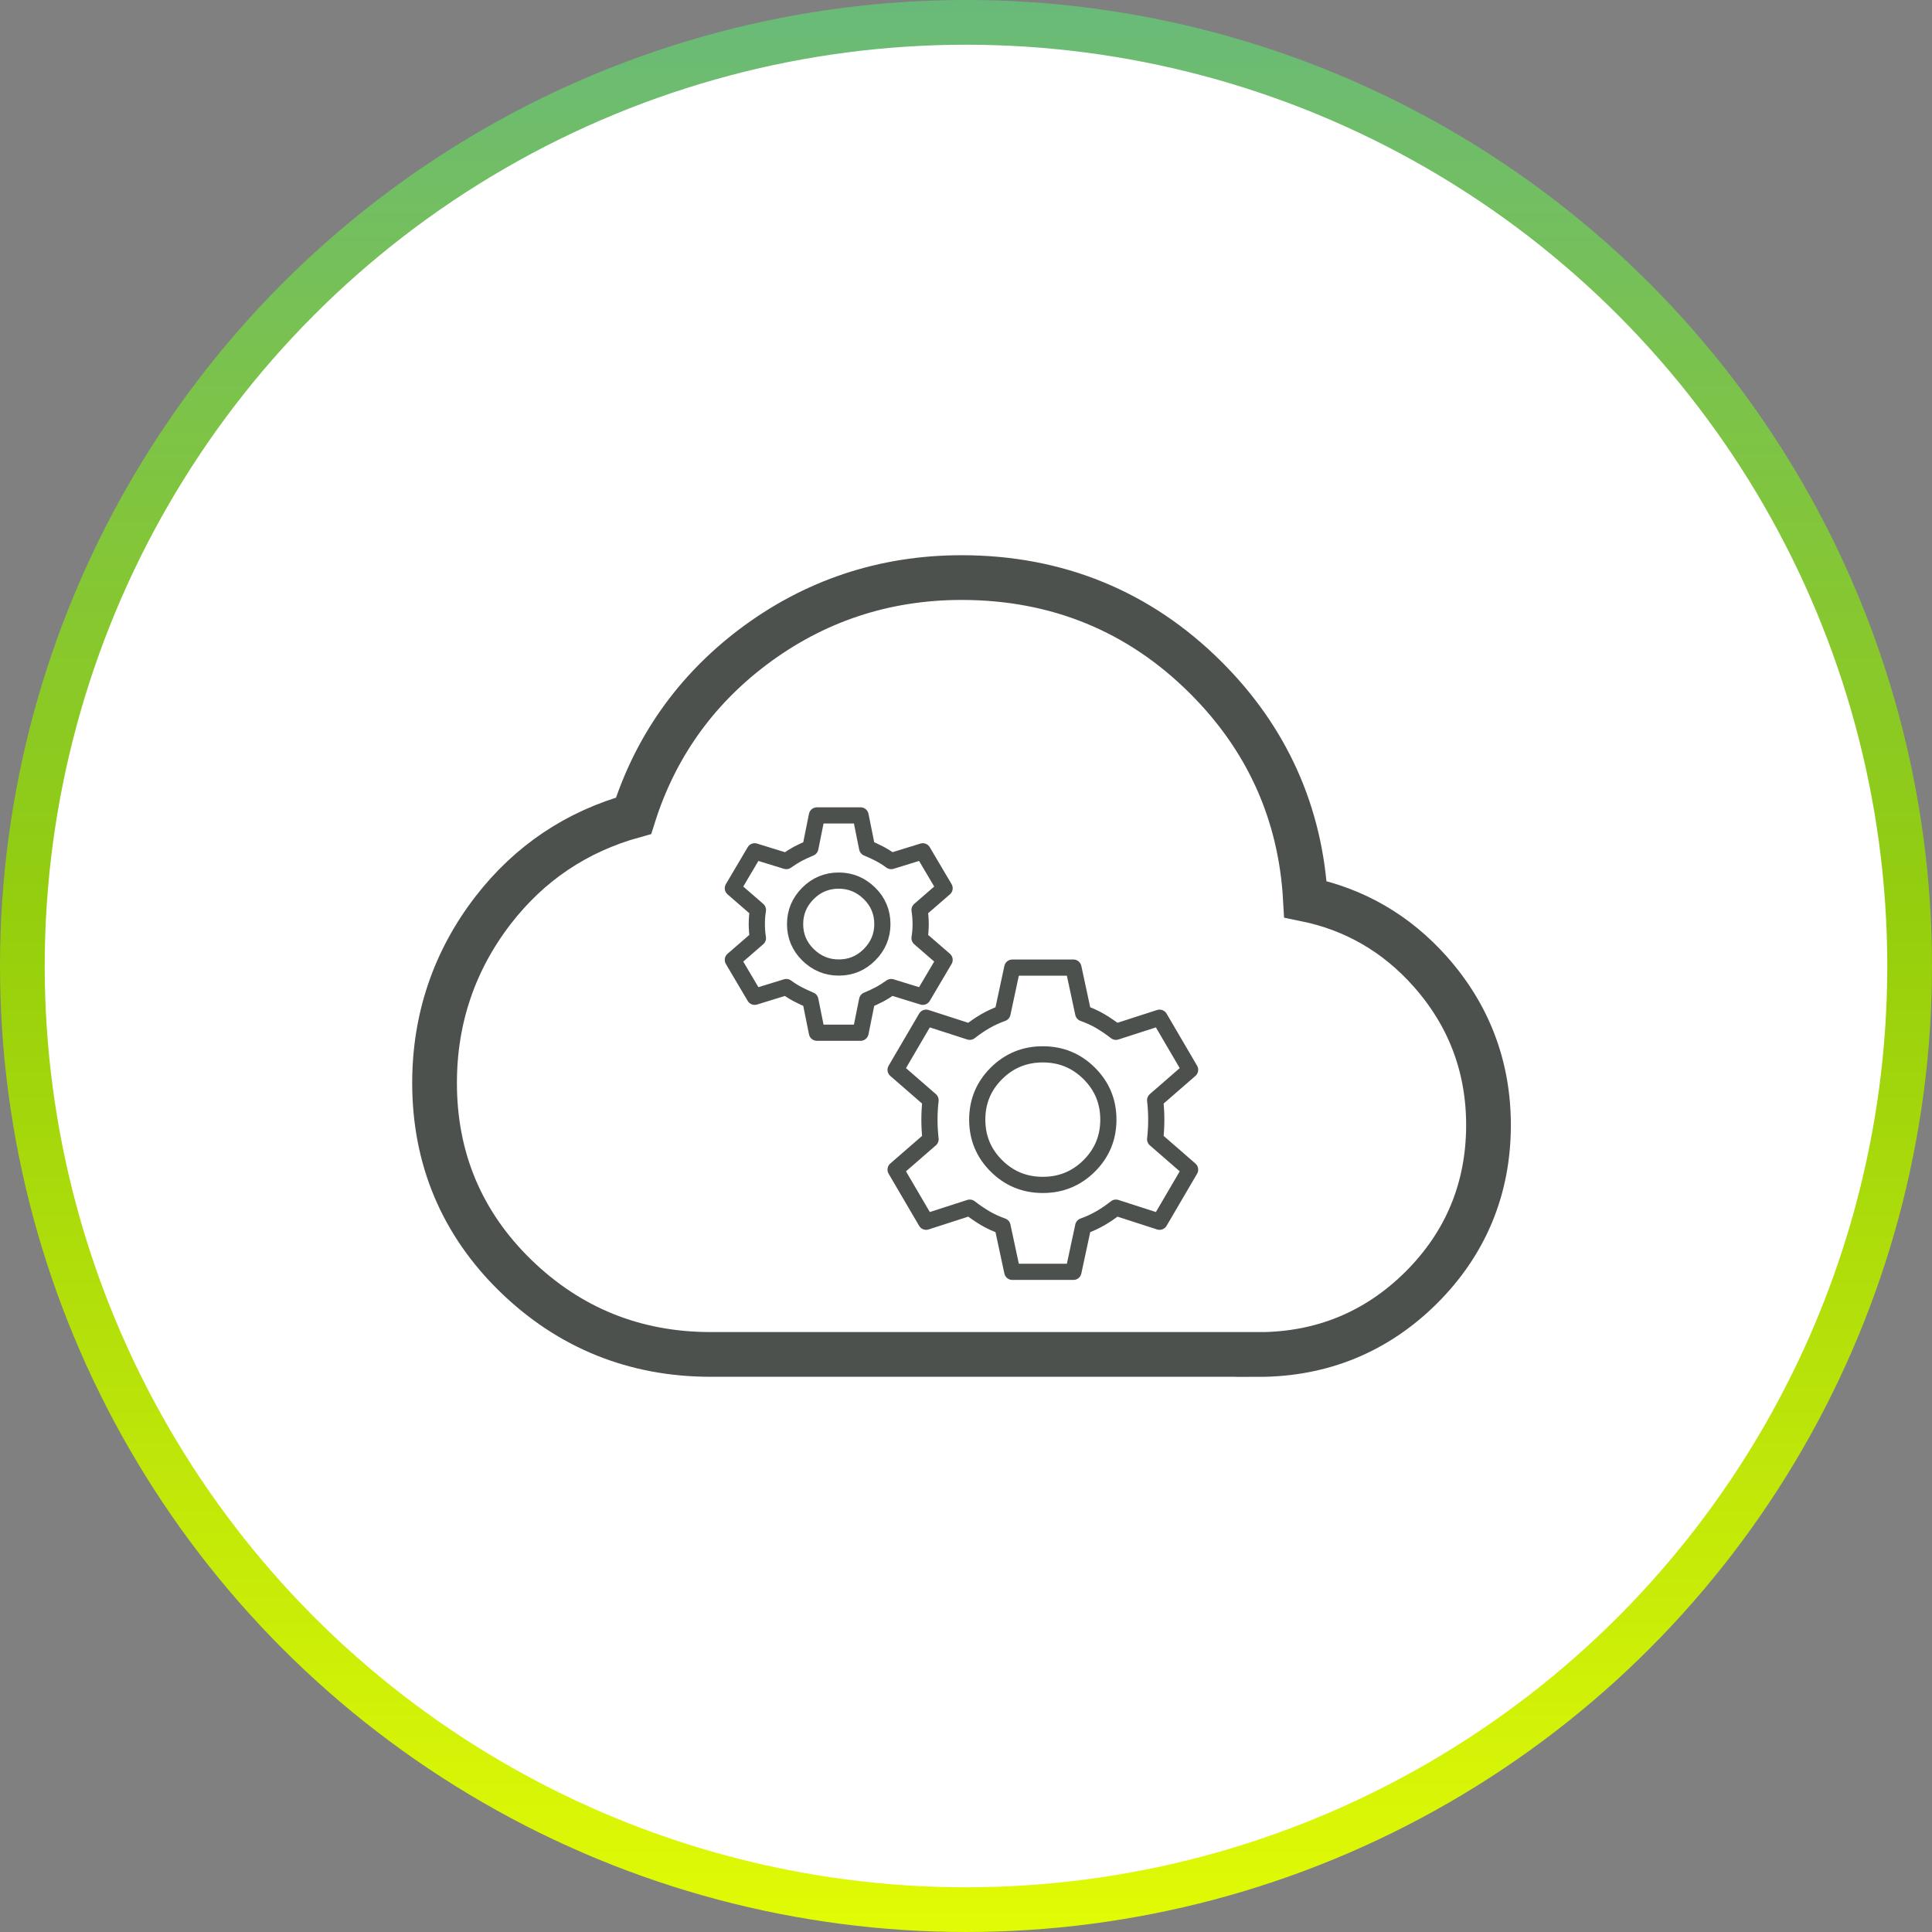
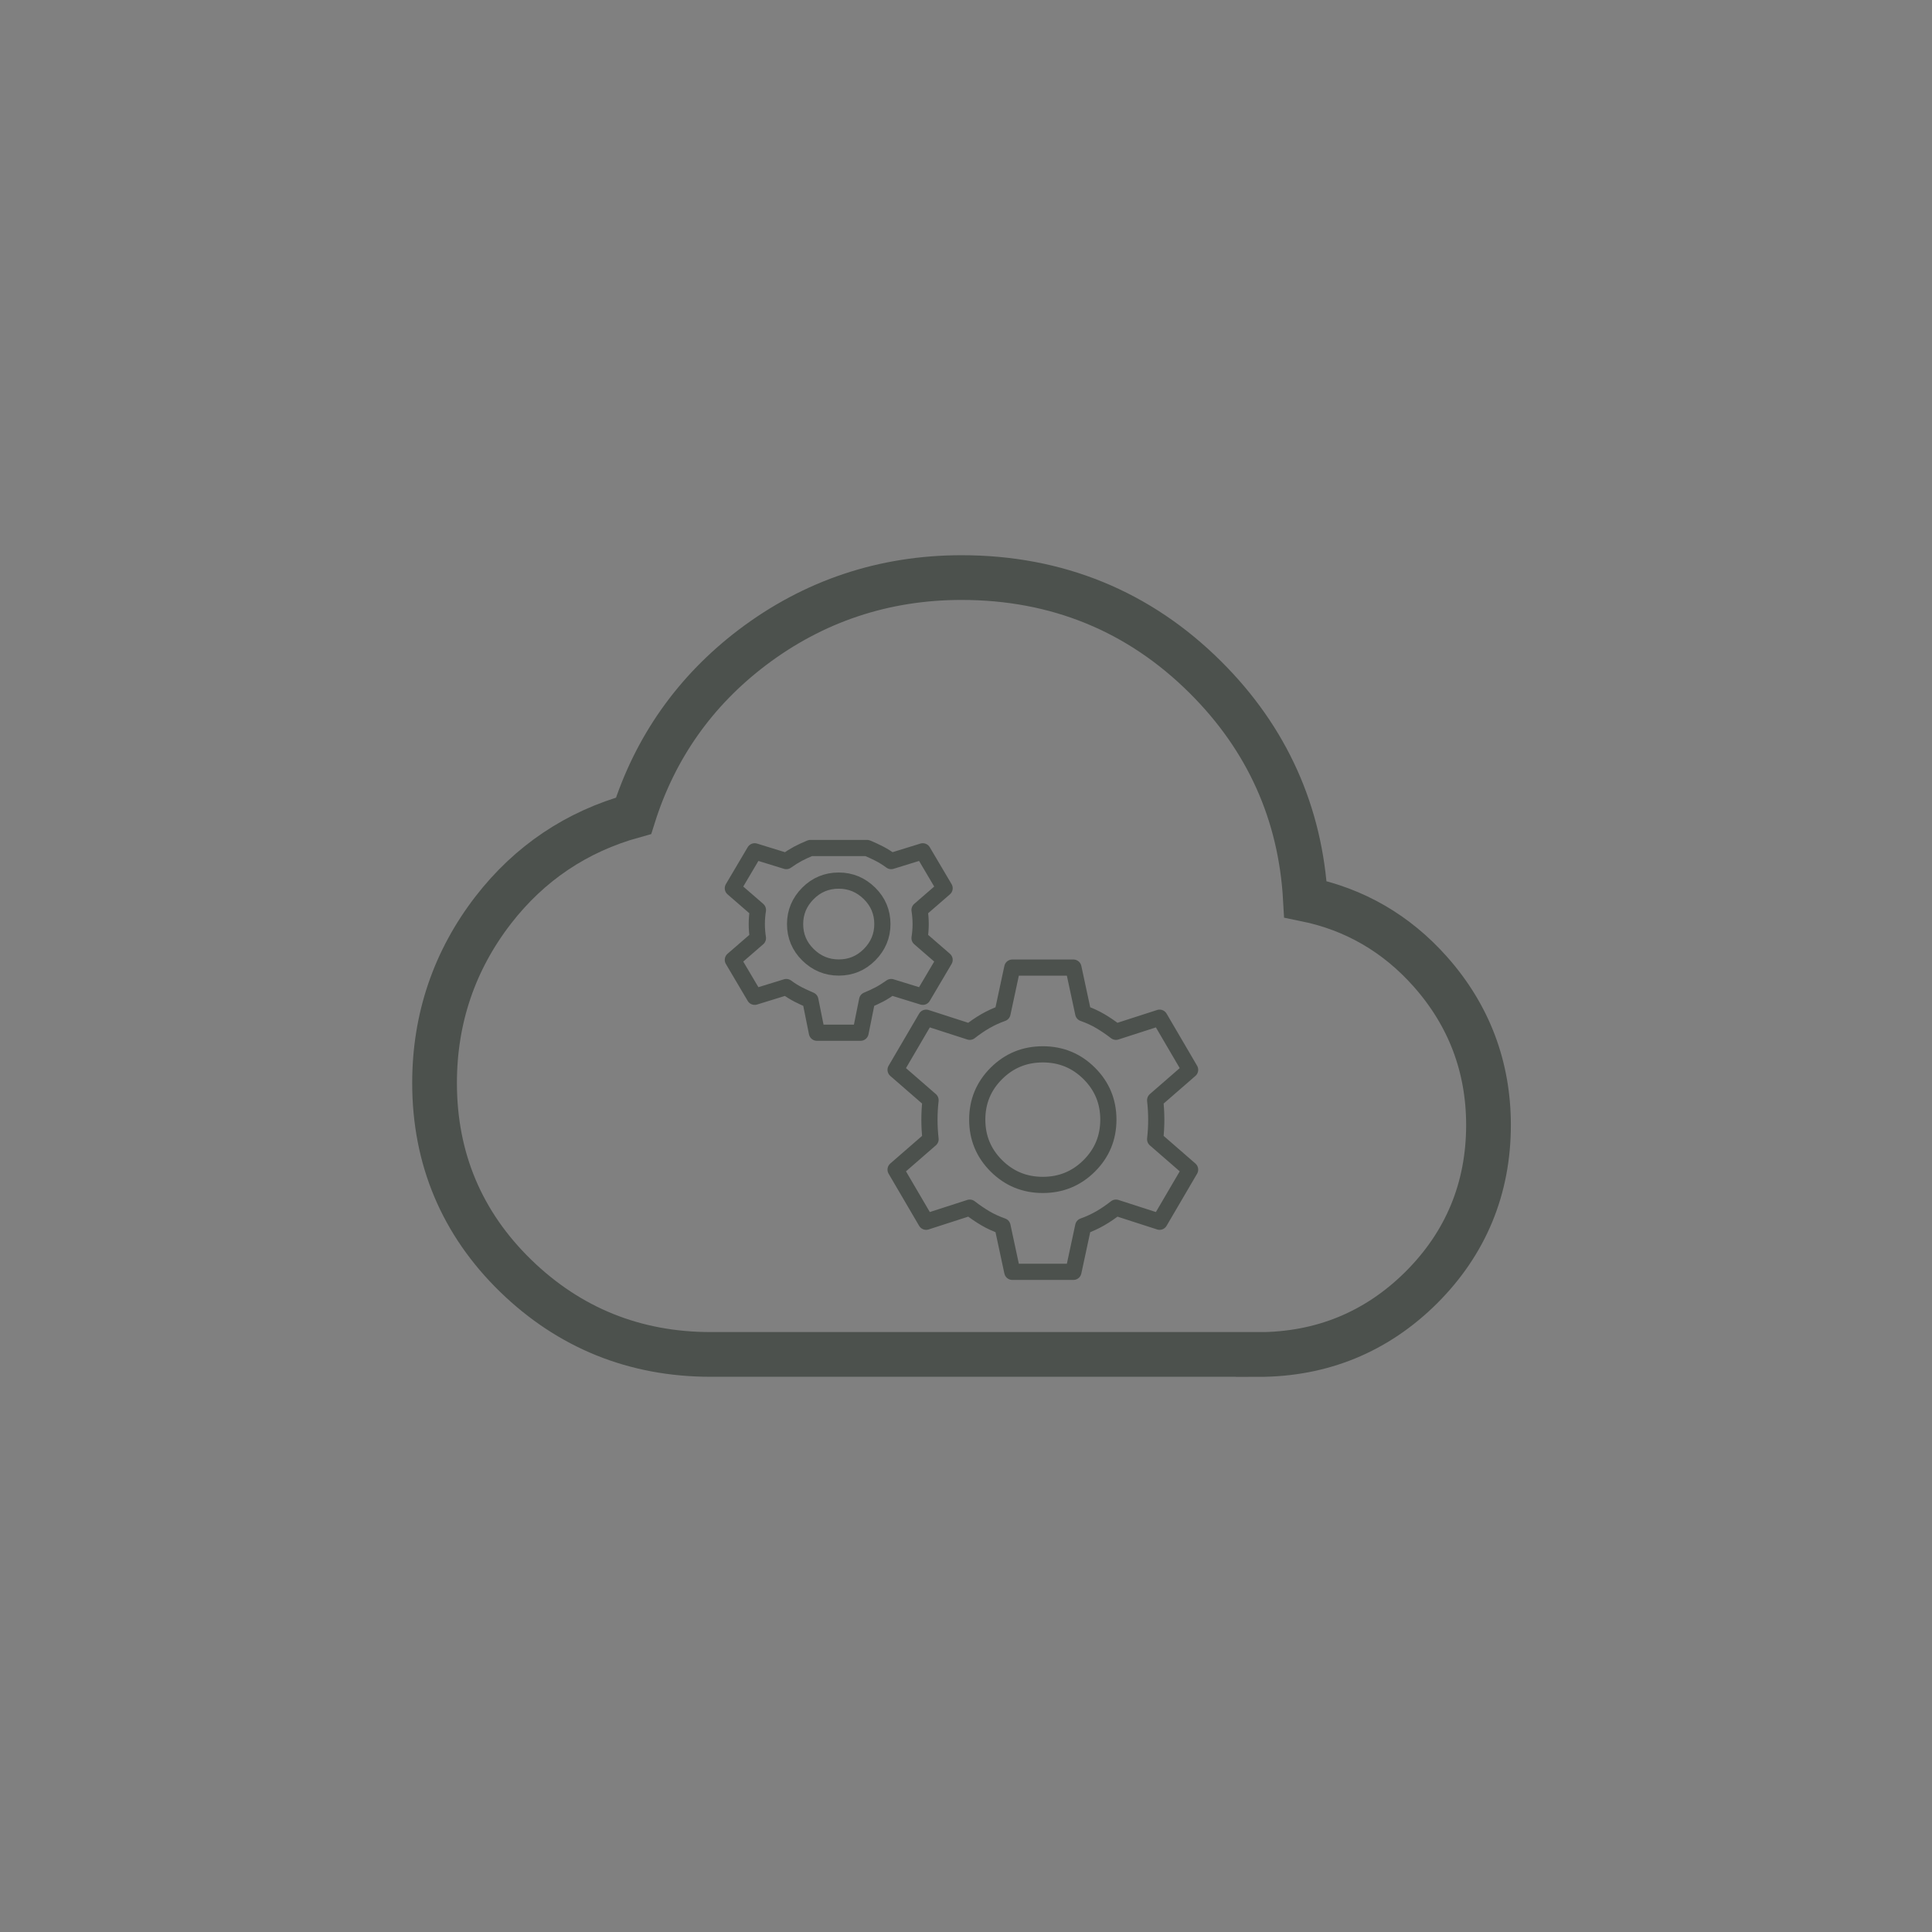
<svg xmlns="http://www.w3.org/2000/svg" width="216" height="216" viewBox="0 0 216 216" fill="none">
  <rect x="0" y="0" width="216" height="216" fill="#808080" stroke="none" />
-   <circle cx="108" cy="108" r="105.5" fill="white" stroke="url(#paint0_linear_221_96)" stroke-width="5" />
  <g clip-path="url(#clip0_221_96)">
    <path d="M140.654 151.426H79.443C70.987 151.426 63.657 148.472 57.651 142.635C51.634 136.778 48.584 129.531 48.584 121.079C48.584 113.873 50.797 107.367 55.159 101.726C59.212 96.496 64.474 92.965 70.832 91.205C73.251 83.556 77.717 77.236 84.126 72.377C90.97 67.199 98.837 64.574 107.5 64.574C118.169 64.574 127.359 68.331 134.792 75.743C141.667 82.589 145.409 90.927 145.947 100.532C151.446 101.654 156.129 104.371 159.913 108.633C164.234 113.502 166.416 119.267 166.416 125.783C166.416 132.866 163.883 138.981 158.9 143.953C153.907 148.915 147.776 151.437 140.654 151.437V151.426Z" stroke="#4C514D" stroke-width="5" stroke-miterlimit="10" />
-     <path d="M91.332 115.458L90.598 111.814C90.112 111.608 89.657 111.402 89.223 111.176C88.788 110.949 88.354 110.682 87.91 110.352L84.374 111.443L81.934 107.315L84.736 104.886C84.653 104.361 84.612 103.836 84.612 103.311C84.612 102.786 84.653 102.261 84.736 101.736L81.934 99.306L84.374 95.178L87.91 96.27C88.354 95.951 88.799 95.673 89.223 95.446C89.647 95.22 90.112 95.014 90.598 94.808L91.332 91.164H96.211L96.945 94.808C97.431 95.014 97.886 95.22 98.32 95.446C98.754 95.673 99.188 95.94 99.633 96.27L103.168 95.178L105.608 99.306L102.807 101.736C102.889 102.261 102.931 102.786 102.931 103.311C102.931 103.836 102.889 104.361 102.807 104.886L105.608 107.315L103.168 111.443L99.633 110.352C99.188 110.671 98.744 110.949 98.32 111.176C97.896 111.402 97.431 111.608 96.945 111.814L96.211 115.458H91.332ZM93.771 108.17C95.115 108.17 96.263 107.696 97.214 106.739C98.165 105.782 98.651 104.639 98.651 103.311C98.651 101.983 98.175 100.83 97.214 99.883C96.252 98.936 95.105 98.452 93.771 98.452C92.438 98.452 91.28 98.926 90.329 99.883C89.378 100.84 88.892 101.983 88.892 103.311C88.892 104.639 89.367 105.792 90.329 106.739C91.29 107.686 92.438 108.17 93.771 108.17ZM113.176 142.192L112.08 137.086C111.387 136.839 110.746 136.551 110.157 136.201C109.568 135.851 108.989 135.46 108.42 135.017L103.541 136.592L100.129 130.766L104.037 127.369C103.954 126.638 103.913 125.907 103.913 125.186C103.913 124.466 103.954 123.725 104.037 123.004L100.129 119.607L103.541 113.78L108.42 115.355C108.989 114.913 109.568 114.511 110.157 114.171C110.746 113.832 111.387 113.533 112.08 113.286L113.176 108.18H120.009L121.105 113.286C121.797 113.533 122.438 113.821 123.027 114.171C123.617 114.521 124.196 114.913 124.764 115.355L129.644 113.78L133.055 119.607L129.148 123.004C129.23 123.735 129.272 124.466 129.272 125.186C129.272 125.907 129.23 126.648 129.148 127.369L133.055 130.766L129.644 136.592L124.764 135.017C124.196 135.46 123.617 135.861 123.027 136.201C122.438 136.541 121.797 136.839 121.105 137.086L120.009 142.192H113.176ZM116.587 132.475C118.624 132.475 120.35 131.764 121.777 130.344C123.203 128.923 123.917 127.204 123.917 125.176C123.917 123.148 123.203 121.429 121.777 120.008C120.35 118.588 118.624 117.877 116.587 117.877C114.55 117.877 112.824 118.588 111.397 120.008C109.971 121.429 109.257 123.148 109.257 125.176C109.257 127.204 109.971 128.923 111.397 130.344C112.824 131.764 114.55 132.475 116.587 132.475Z" stroke="#4C514D" stroke-width="1.81" stroke-linejoin="round" />
+     <path d="M91.332 115.458L90.598 111.814C90.112 111.608 89.657 111.402 89.223 111.176C88.788 110.949 88.354 110.682 87.91 110.352L84.374 111.443L81.934 107.315L84.736 104.886C84.653 104.361 84.612 103.836 84.612 103.311C84.612 102.786 84.653 102.261 84.736 101.736L81.934 99.306L84.374 95.178L87.91 96.27C88.354 95.951 88.799 95.673 89.223 95.446C89.647 95.22 90.112 95.014 90.598 94.808H96.211L96.945 94.808C97.431 95.014 97.886 95.22 98.32 95.446C98.754 95.673 99.188 95.94 99.633 96.27L103.168 95.178L105.608 99.306L102.807 101.736C102.889 102.261 102.931 102.786 102.931 103.311C102.931 103.836 102.889 104.361 102.807 104.886L105.608 107.315L103.168 111.443L99.633 110.352C99.188 110.671 98.744 110.949 98.32 111.176C97.896 111.402 97.431 111.608 96.945 111.814L96.211 115.458H91.332ZM93.771 108.17C95.115 108.17 96.263 107.696 97.214 106.739C98.165 105.782 98.651 104.639 98.651 103.311C98.651 101.983 98.175 100.83 97.214 99.883C96.252 98.936 95.105 98.452 93.771 98.452C92.438 98.452 91.28 98.926 90.329 99.883C89.378 100.84 88.892 101.983 88.892 103.311C88.892 104.639 89.367 105.792 90.329 106.739C91.29 107.686 92.438 108.17 93.771 108.17ZM113.176 142.192L112.08 137.086C111.387 136.839 110.746 136.551 110.157 136.201C109.568 135.851 108.989 135.46 108.42 135.017L103.541 136.592L100.129 130.766L104.037 127.369C103.954 126.638 103.913 125.907 103.913 125.186C103.913 124.466 103.954 123.725 104.037 123.004L100.129 119.607L103.541 113.78L108.42 115.355C108.989 114.913 109.568 114.511 110.157 114.171C110.746 113.832 111.387 113.533 112.08 113.286L113.176 108.18H120.009L121.105 113.286C121.797 113.533 122.438 113.821 123.027 114.171C123.617 114.521 124.196 114.913 124.764 115.355L129.644 113.78L133.055 119.607L129.148 123.004C129.23 123.735 129.272 124.466 129.272 125.186C129.272 125.907 129.23 126.648 129.148 127.369L133.055 130.766L129.644 136.592L124.764 135.017C124.196 135.46 123.617 135.861 123.027 136.201C122.438 136.541 121.797 136.839 121.105 137.086L120.009 142.192H113.176ZM116.587 132.475C118.624 132.475 120.35 131.764 121.777 130.344C123.203 128.923 123.917 127.204 123.917 125.176C123.917 123.148 123.203 121.429 121.777 120.008C120.35 118.588 118.624 117.877 116.587 117.877C114.55 117.877 112.824 118.588 111.397 120.008C109.971 121.429 109.257 123.148 109.257 125.176C109.257 127.204 109.971 128.923 111.397 130.344C112.824 131.764 114.55 132.475 116.587 132.475Z" stroke="#4C514D" stroke-width="1.81" stroke-linejoin="round" />
  </g>
  <defs>
    <linearGradient id="paint0_linear_221_96" x1="108" y1="0" x2="108" y2="216" gradientUnits="userSpaceOnUse">
      <stop stop-color="#69BA7A" />
      <stop offset="0.47" stop-color="#94CE0D" />
      <stop offset="1" stop-color="#E2FB05" />
    </linearGradient>
    <clipPath id="clip0_221_96">
      <rect width="123" height="92" fill="white" transform="translate(46 62)" />
    </clipPath>
  </defs>
</svg>